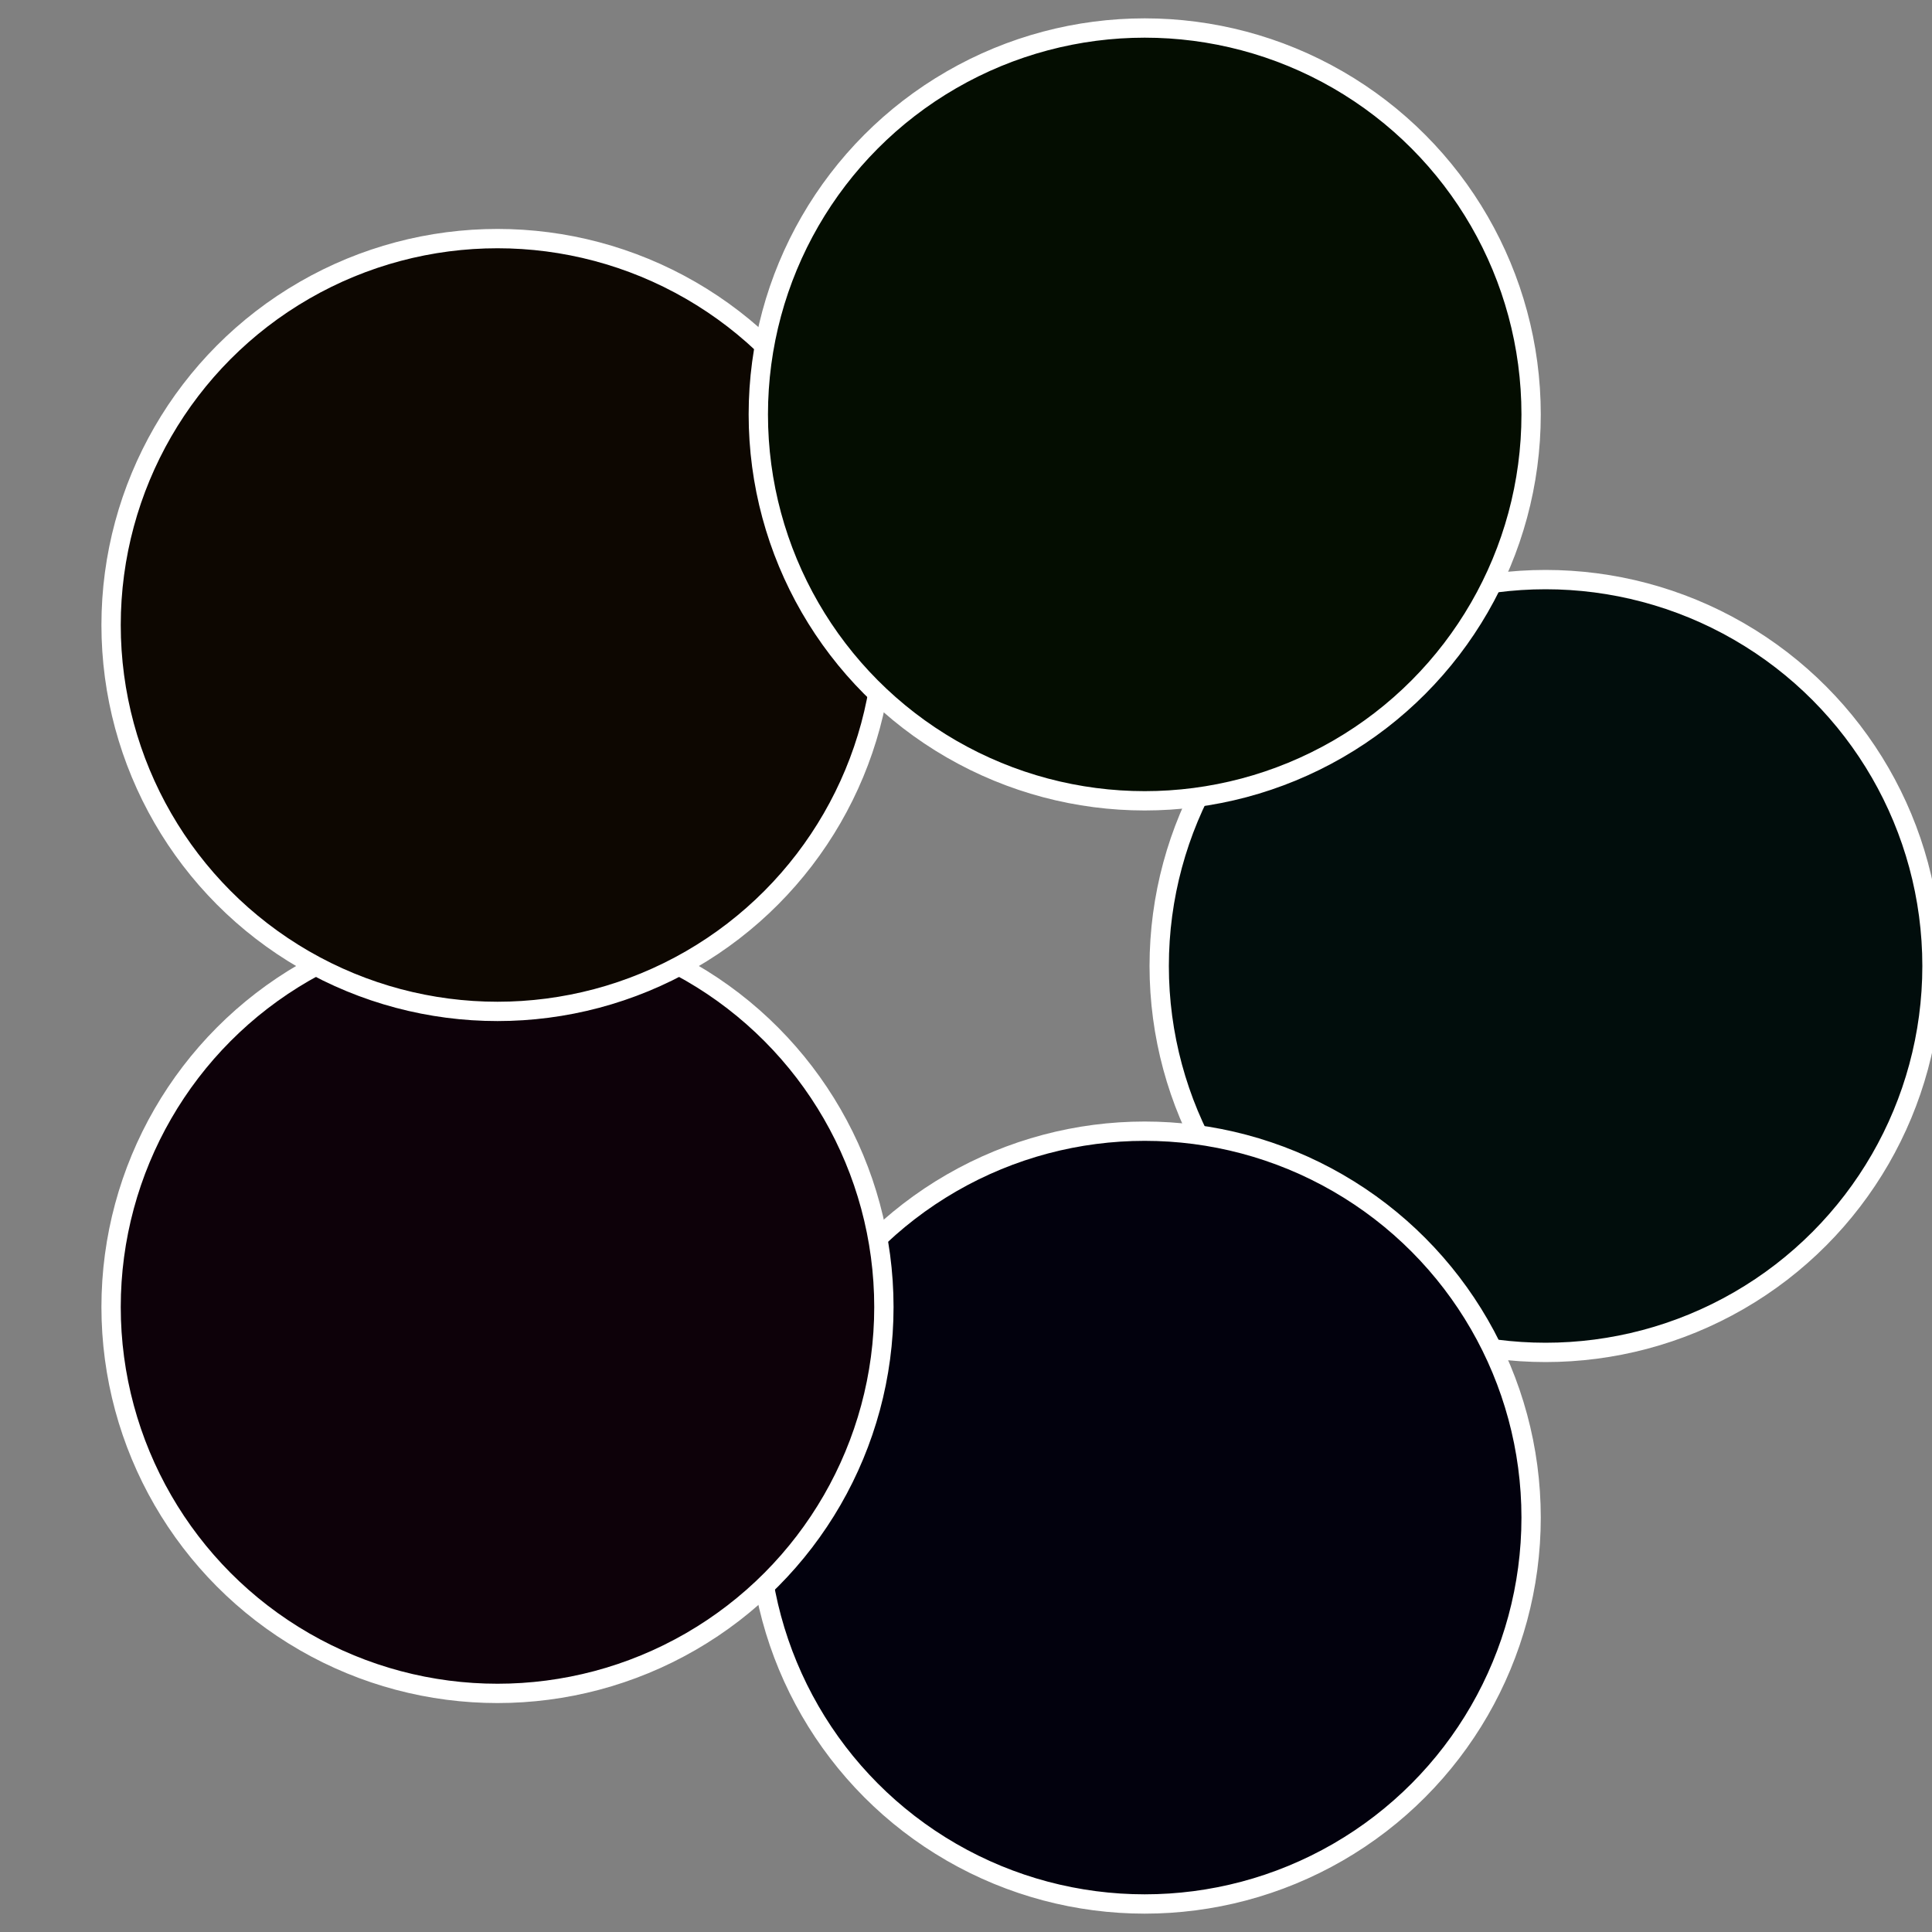
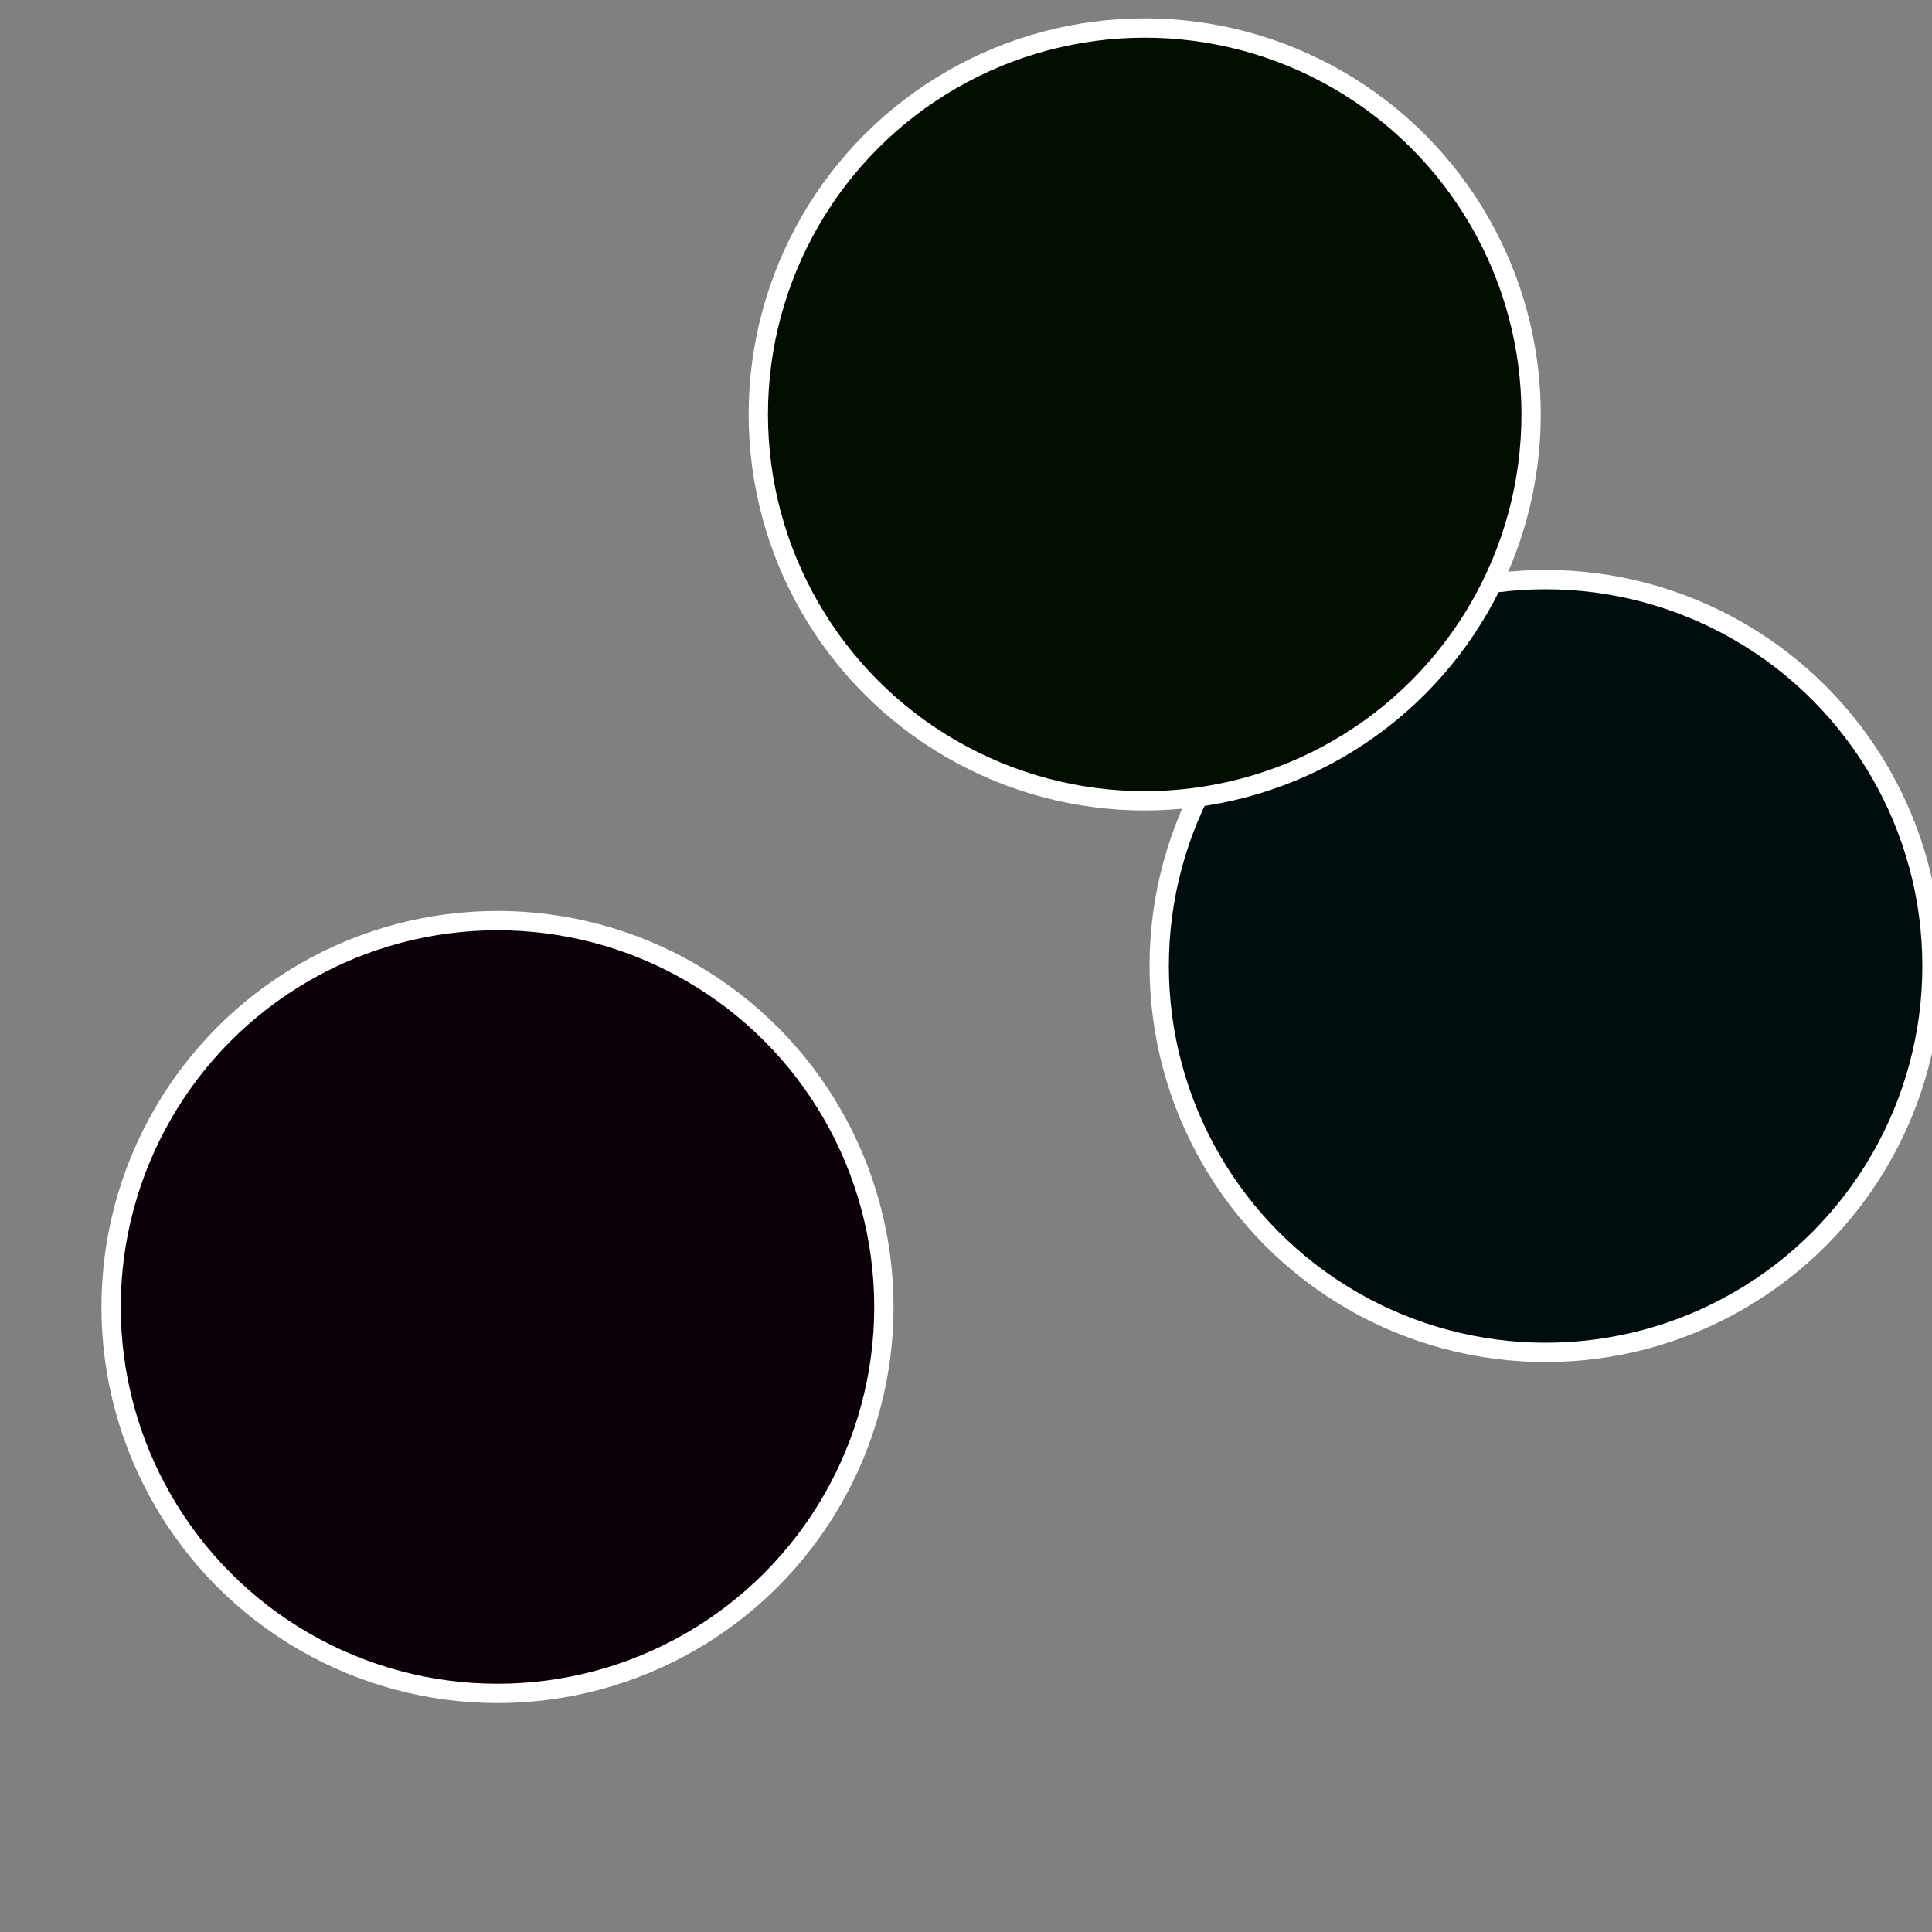
<svg xmlns="http://www.w3.org/2000/svg" width="500" height="500" viewBox="-1 -1 2 2">
  <rect x="-1" y="-1" width="2" height="2" fill="#808080" stroke="none" />
  <circle cx="0.6" cy="0" r="0.4" fill="#010d0c" stroke="#fff" stroke-width="1%" />
-   <circle cx="0.185" cy="0.571" r="0.4" fill="#02010d" stroke="#fff" stroke-width="1%" />
  <circle cx="-0.485" cy="0.353" r="0.4" fill="#0d0109" stroke="#fff" stroke-width="1%" />
-   <circle cx="-0.485" cy="-0.353" r="0.4" fill="#0d0701" stroke="#fff" stroke-width="1%" />
  <circle cx="0.185" cy="-0.571" r="0.4" fill="#040d01" stroke="#fff" stroke-width="1%" />
</svg>